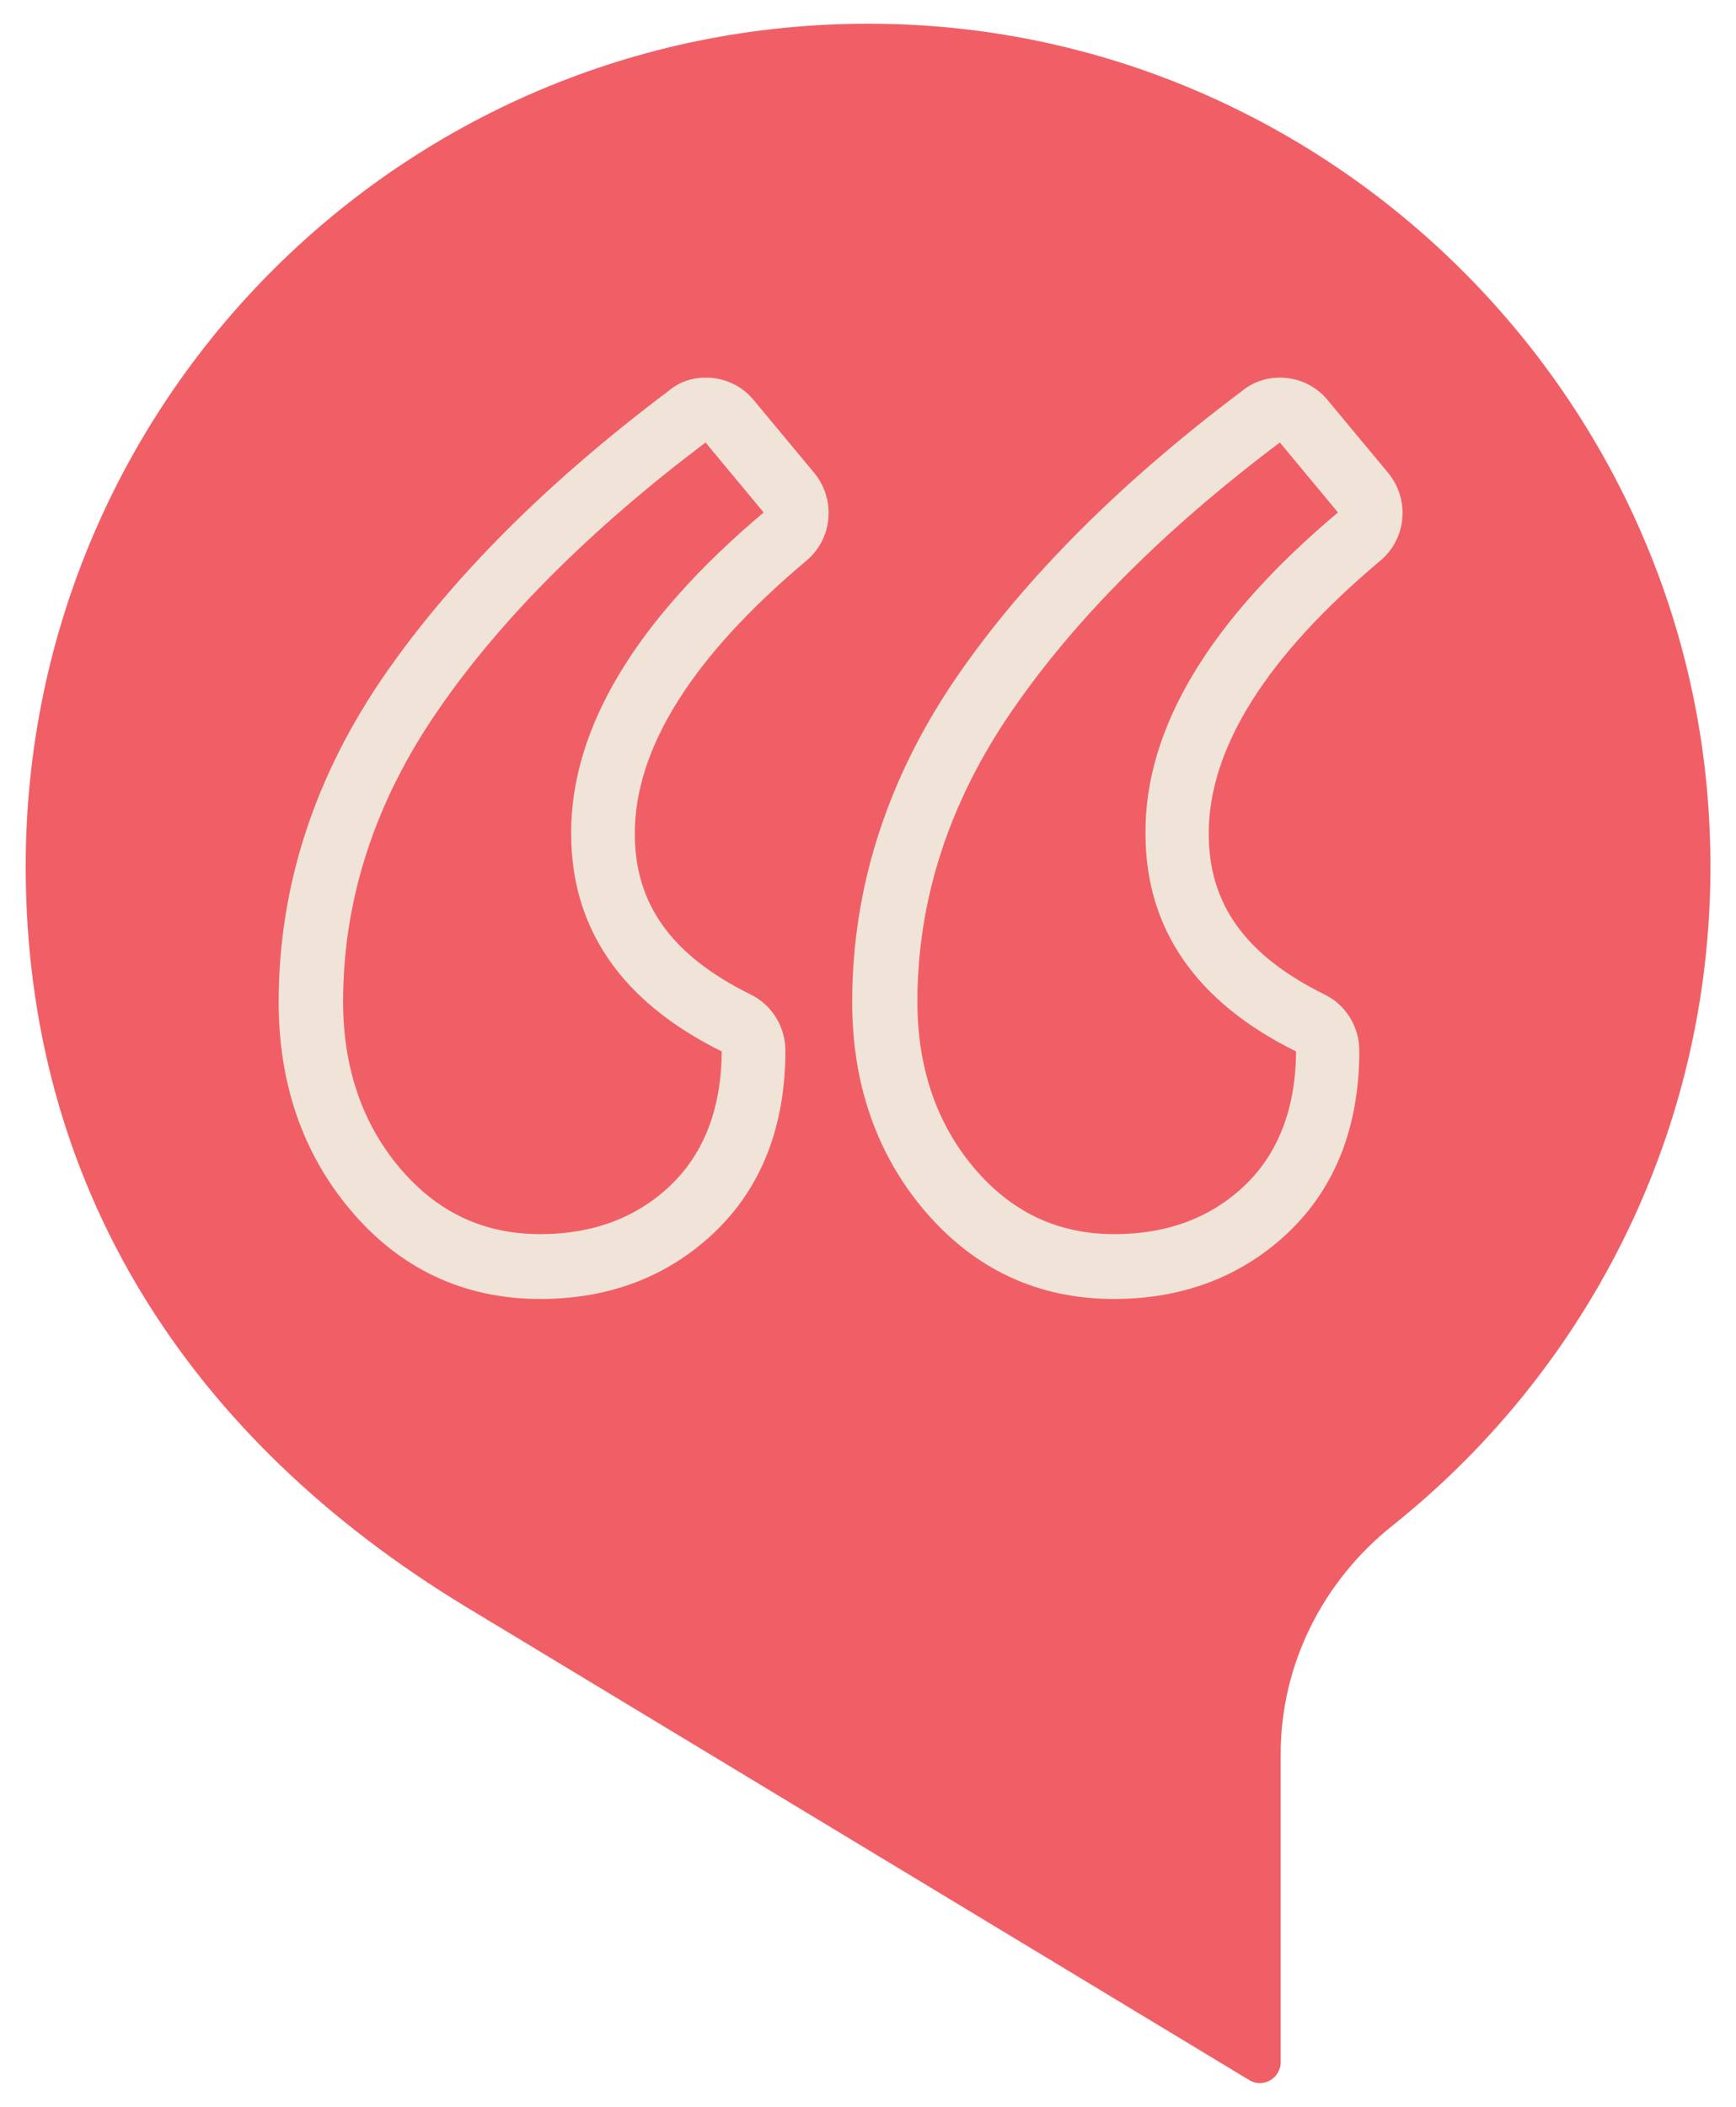
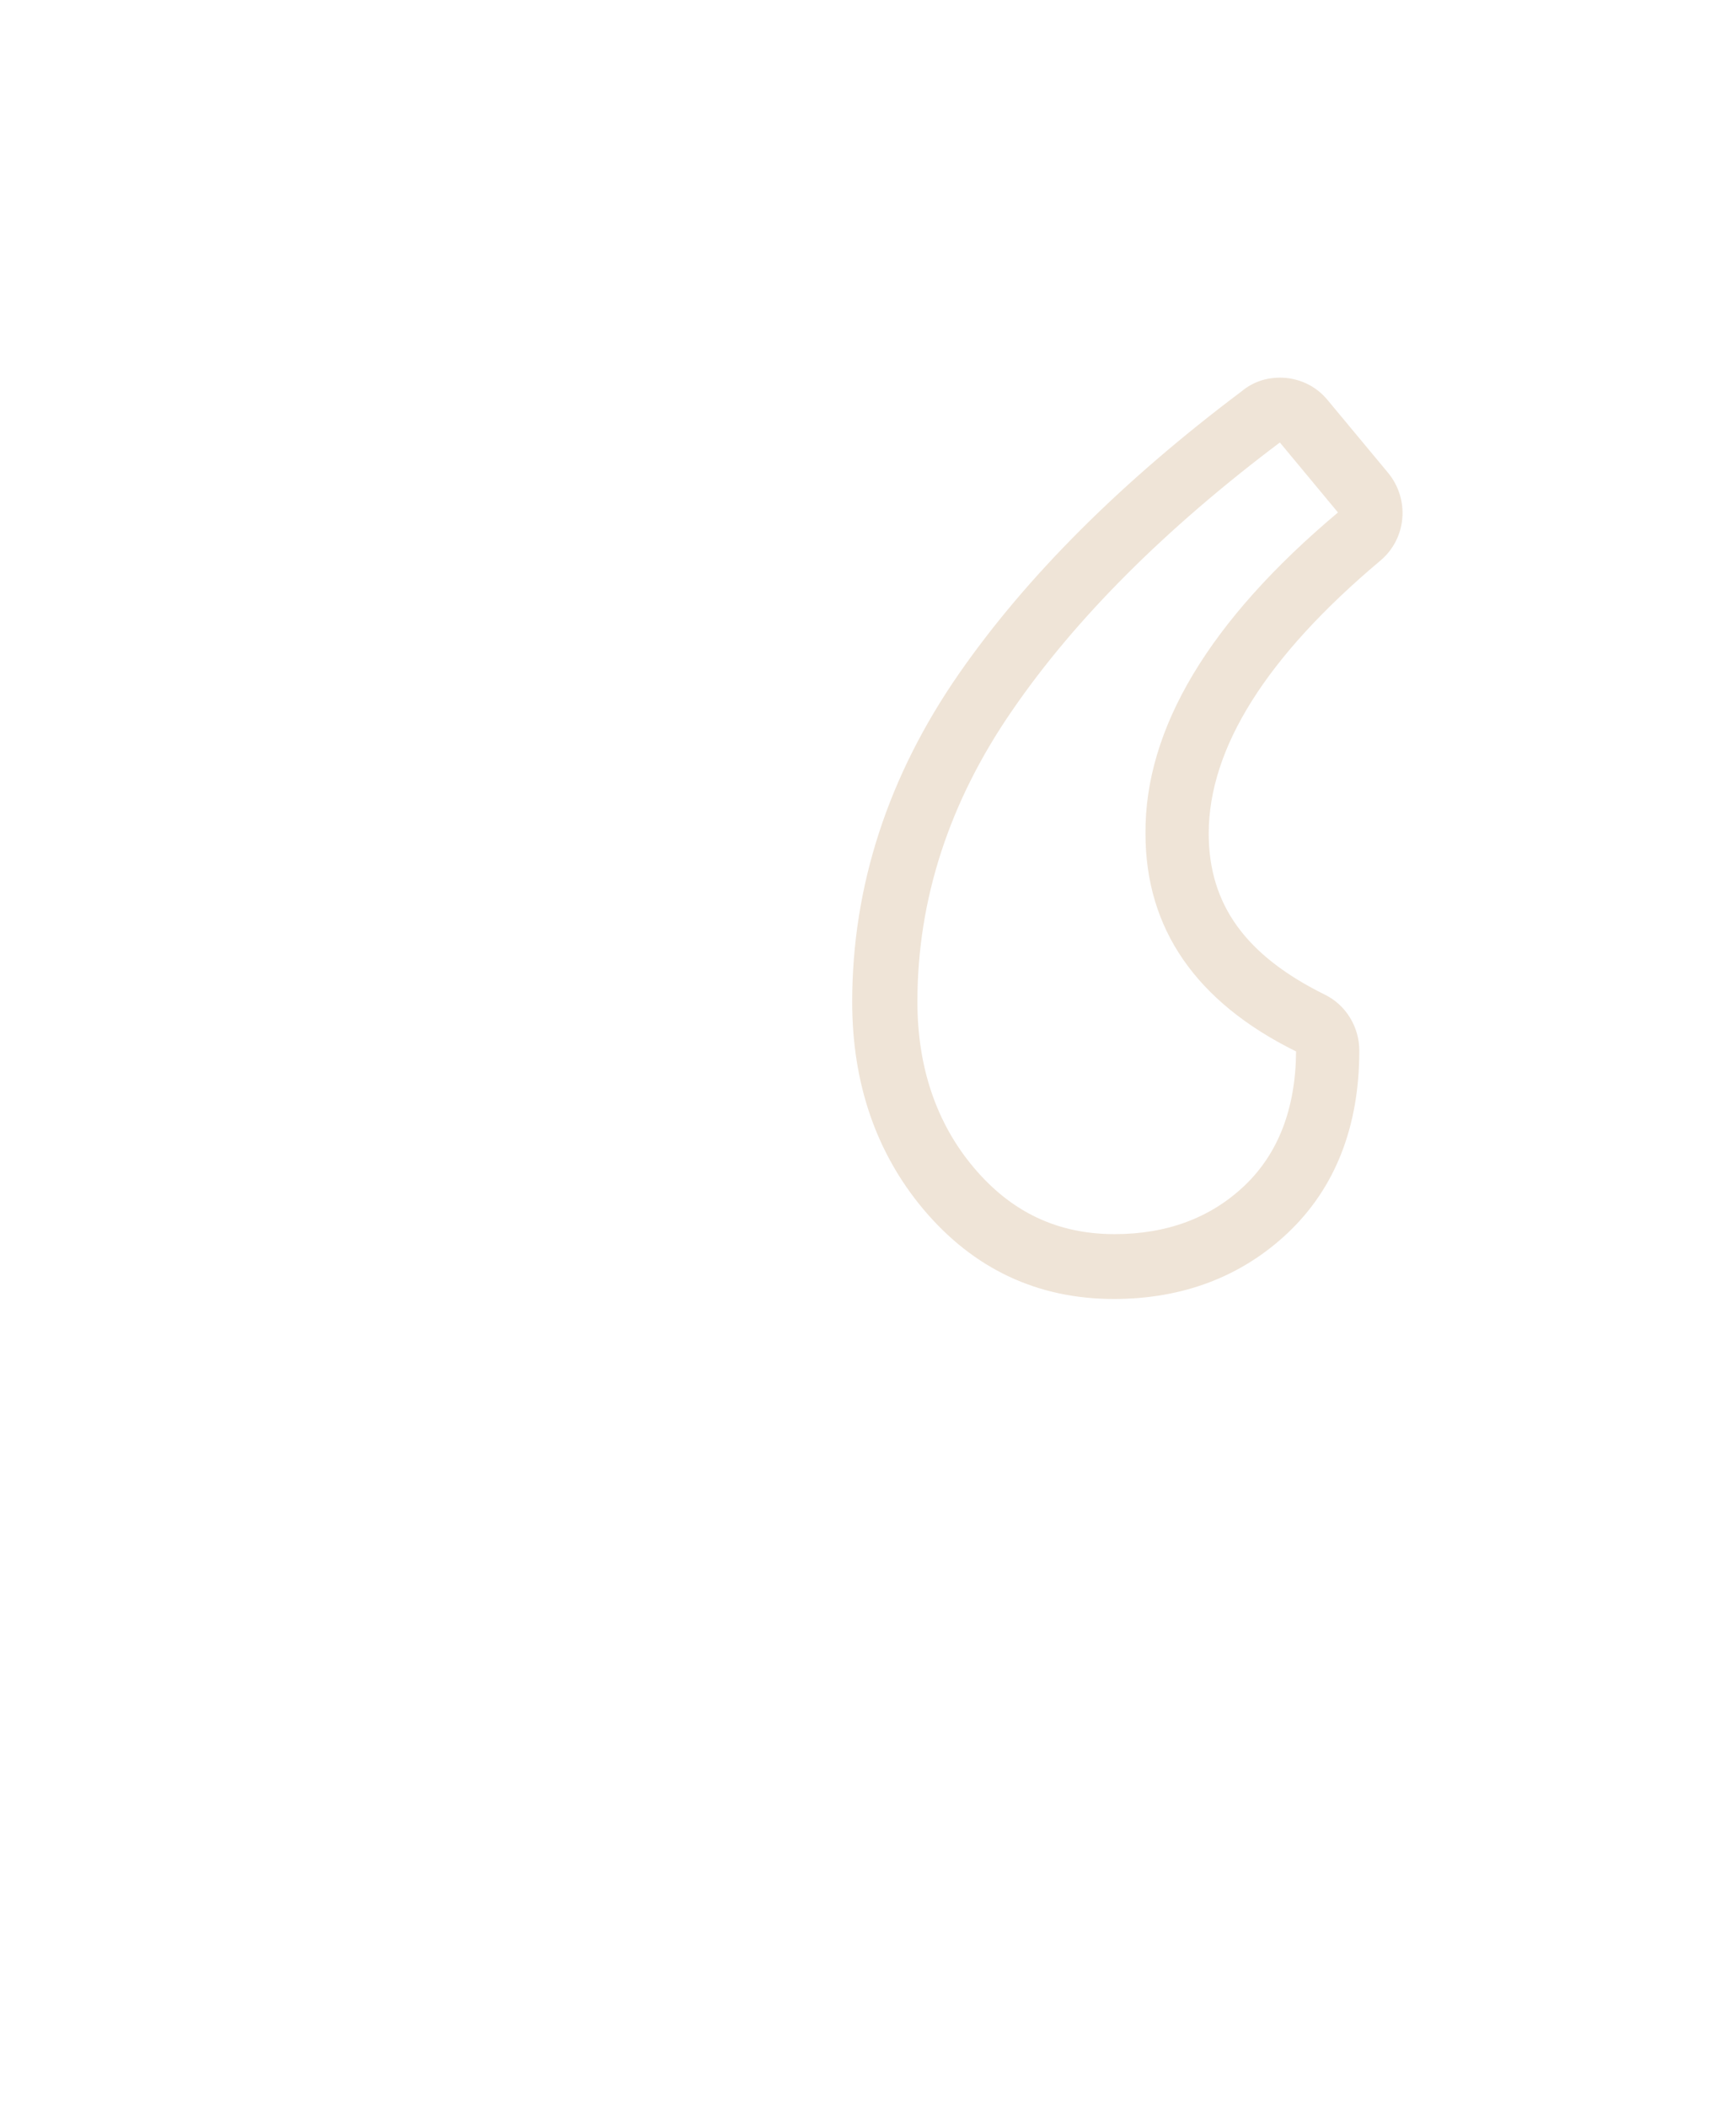
<svg xmlns="http://www.w3.org/2000/svg" version="1.1" id="Layer_1" x="0px" y="0px" viewBox="0 0 439.2 532.8" style="enable-background:new 0 0 439.2 532.8;" xml:space="preserve">
  <style type="text/css">
	.st0{fill:#F15F66;}
	.st1{fill:#EFE4D7;}
</style>
  <g>
-     <path class="st0" d="M117.8,406.3L316,526c3.5,2.2,8-0.4,8-4.5v-77.9c0-22.6,10.6-43.7,28.3-57.8c51.9-41.4,84.1-106.4,80.1-178.7   C426.4,97.5,336,9.4,226.3,6.1C105.5,2.4,6.5,99.2,6.5,219.1C6.5,299.9,47.7,363.8,117.8,406.3z" />
-   </g>
+     </g>
  <g>
    <g>
      <g>
-         <path class="st1" d="M178.6,95.5c4.5,0,9,1.9,12.1,5.7l15.3,18.4c5.5,6.7,4.7,16.6-2,22.2c-28.8,24.2-43.4,47.4-43.4,69     c0,17.9,9.3,30.8,29.3,40.7c5.4,2.6,8.8,8.2,8.8,14.2c0,19.2-6.1,34.7-18,46c-11.7,11.1-26.5,16.8-44,16.8     c-19.3,0-35.6-7.6-48.2-22.7c-11.9-14.2-18-31.8-18-52.4c0-29.3,9.1-57.2,27-83c17-24.5,41.1-48.6,71.6-71.5     C171.9,96.5,175.2,95.5,178.6,95.5z M178.2,111.6L178.2,111.6L178.2,111.6L178.2,111.6z M193.2,129.6l-14.7-17.7     c-28.9,21.8-51.7,44.5-67.6,67.6c-16,23.1-24.1,47.9-24.1,73.8c0,16.6,4.8,30.7,14.2,41.9c9.5,11.3,21.2,16.9,35.7,16.9     c13.2,0,24.3-4.1,32.9-12.3c8.5-8.1,12.9-19.5,13-33.9c-25.3-12.5-38.1-31-38.1-55.1C144.4,184.2,160.8,156.9,193.2,129.6z" />
-       </g>
+         </g>
      <g>
        <path class="st1" d="M323.8,95.5c4.5,0,9,1.9,12.1,5.7l15.3,18.4c5.5,6.7,4.7,16.6-2,22.2c-28.8,24.2-43.4,47.4-43.4,69     c0,17.9,9.3,30.8,29.3,40.7c5.4,2.6,8.8,8.2,8.8,14.2c0,19.2-6.1,34.7-18,46c-11.7,11.1-26.6,16.8-44.1,16.8     c-19.3,0-35.5-7.6-48.2-22.7c-11.9-14.2-18-31.8-18-52.4c0-29.3,9.1-57.2,27-83c17-24.5,41.1-48.6,71.6-71.5     C317.1,96.5,320.5,95.5,323.8,95.5z M338.5,129.6l-14.7-17.7c-29,21.8-51.7,44.5-67.6,67.6c-16,23.1-24.1,47.9-24.1,73.8     c0,16.6,4.8,30.7,14.2,41.9c9.5,11.3,21.2,16.9,35.7,16.9c13.2,0,24.3-4.1,32.9-12.3c8.5-8.1,12.9-19.5,13-33.9     c-25.3-12.5-38.1-31-38.1-55.1C289.6,184.2,306,156.9,338.5,129.6z M344,135.5L344,135.5L344,135.5z" />
      </g>
    </g>
  </g>
</svg>